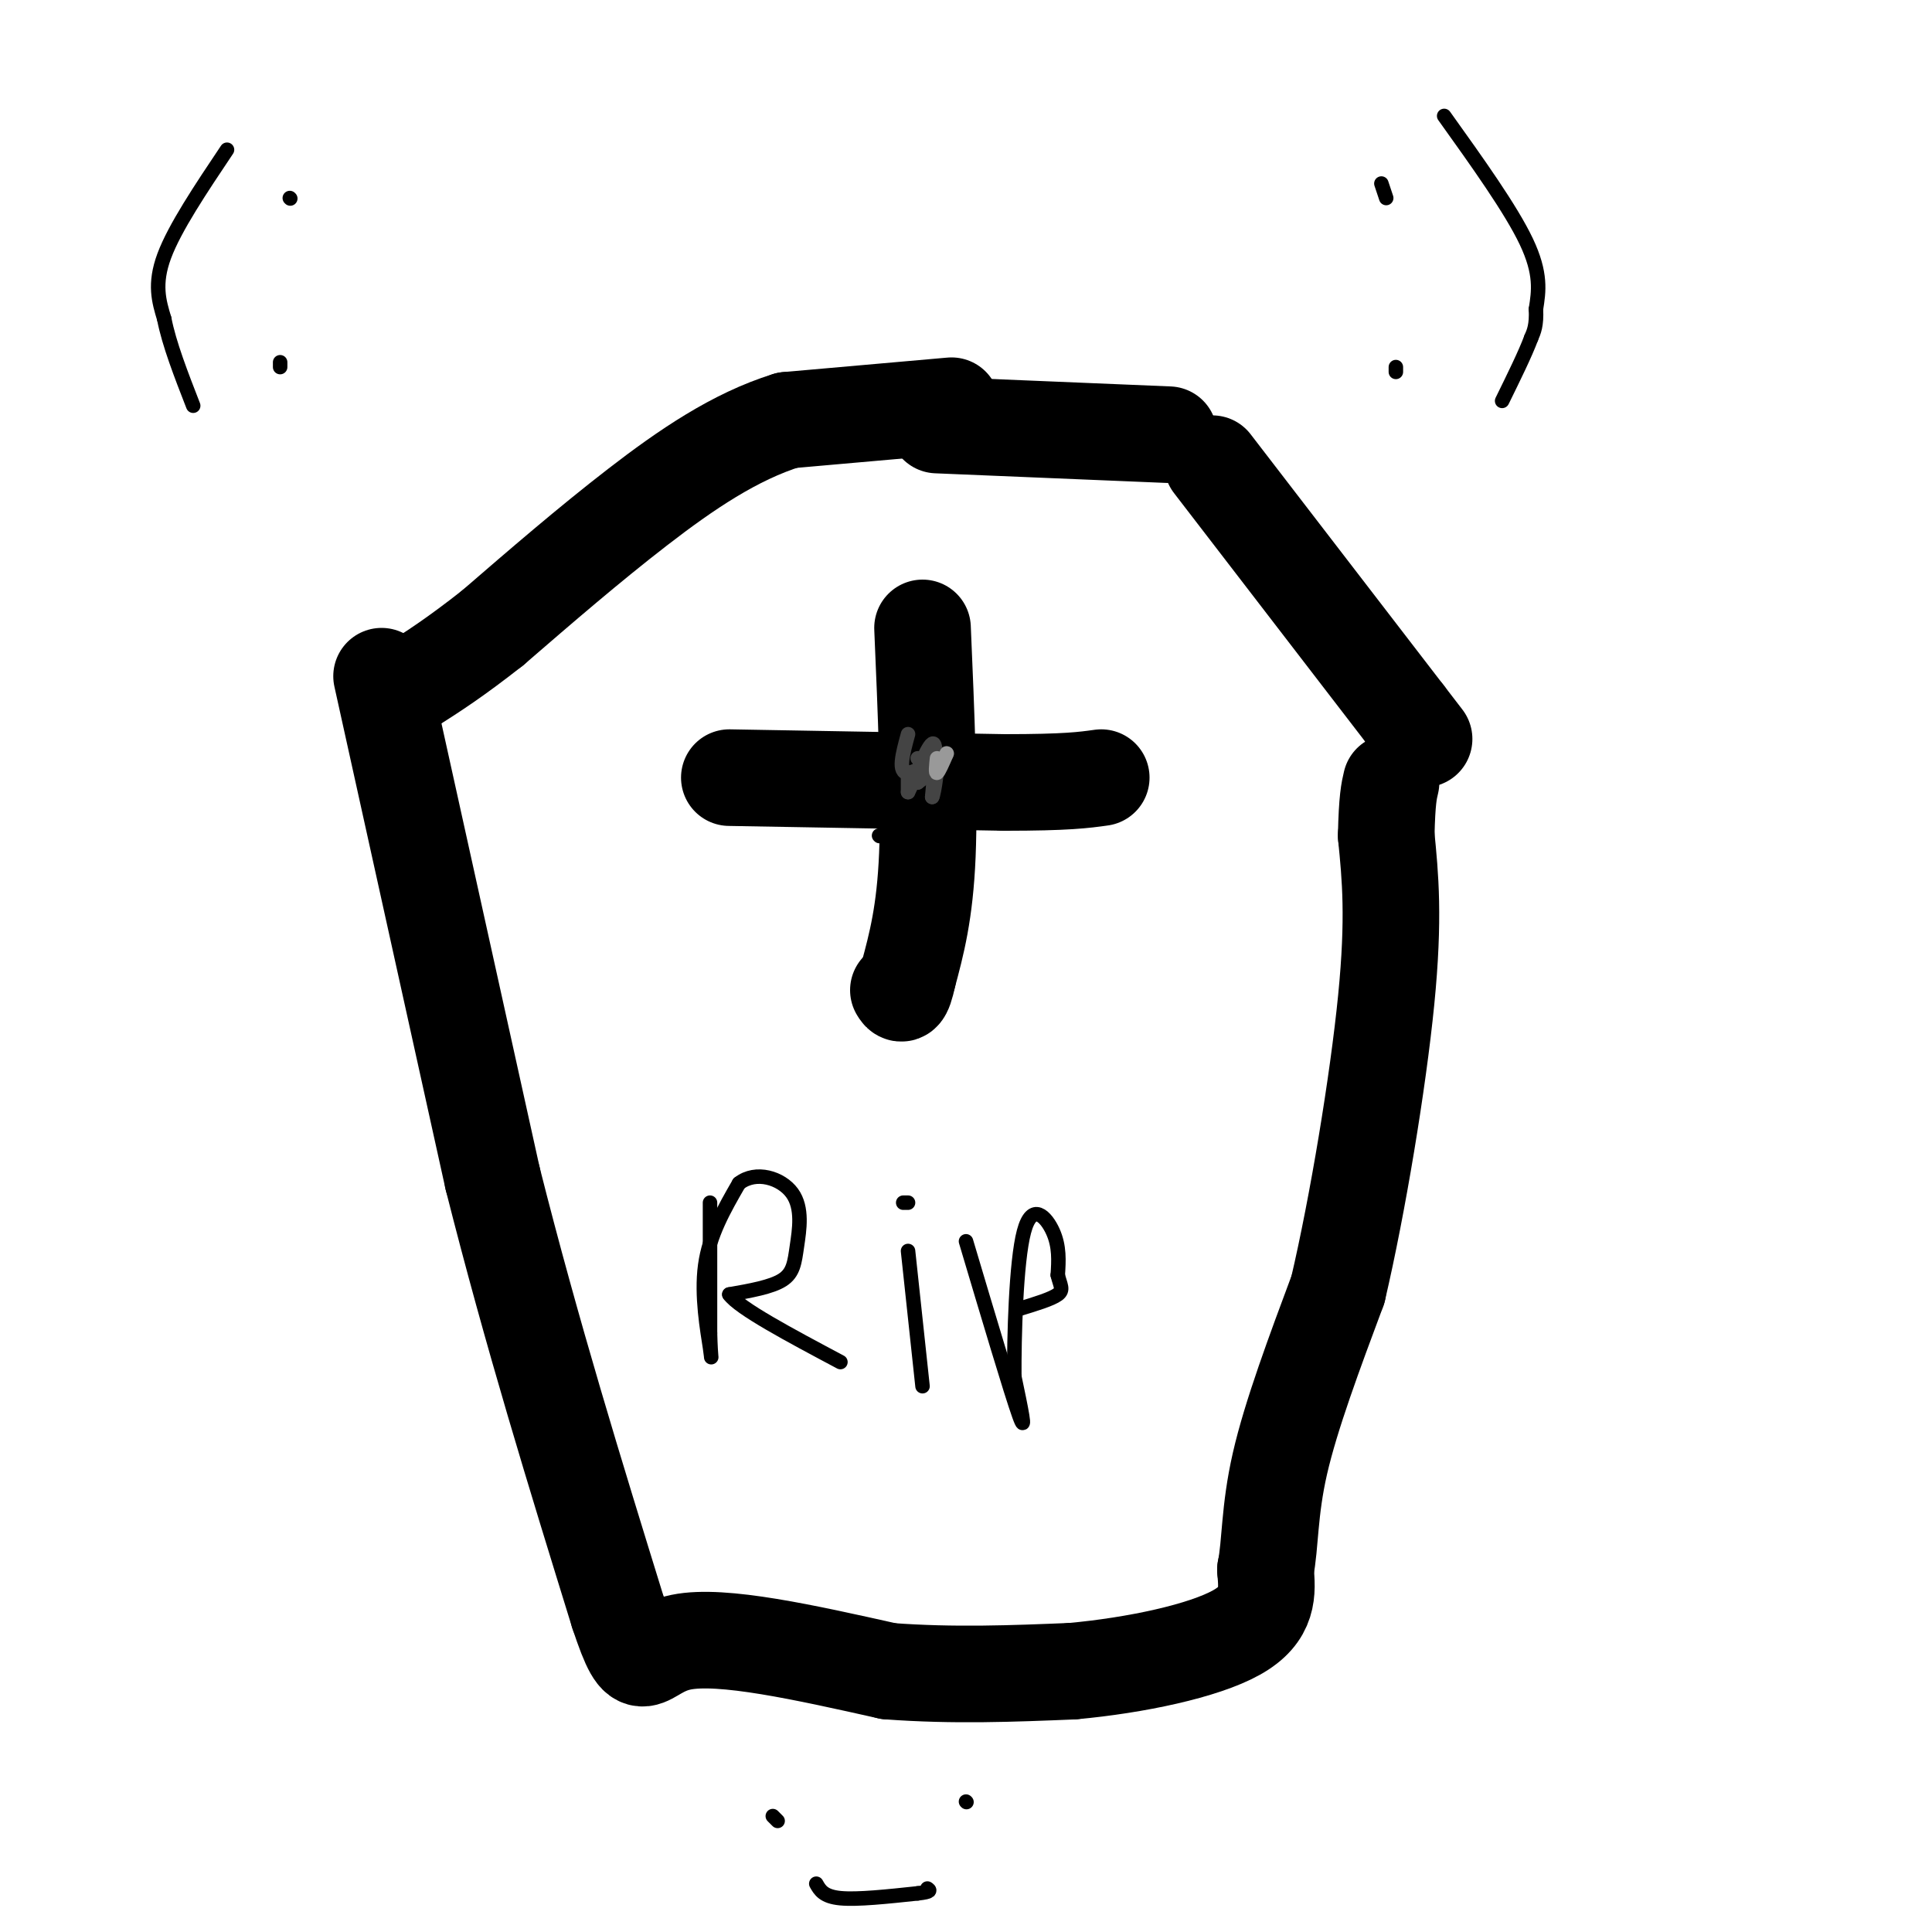
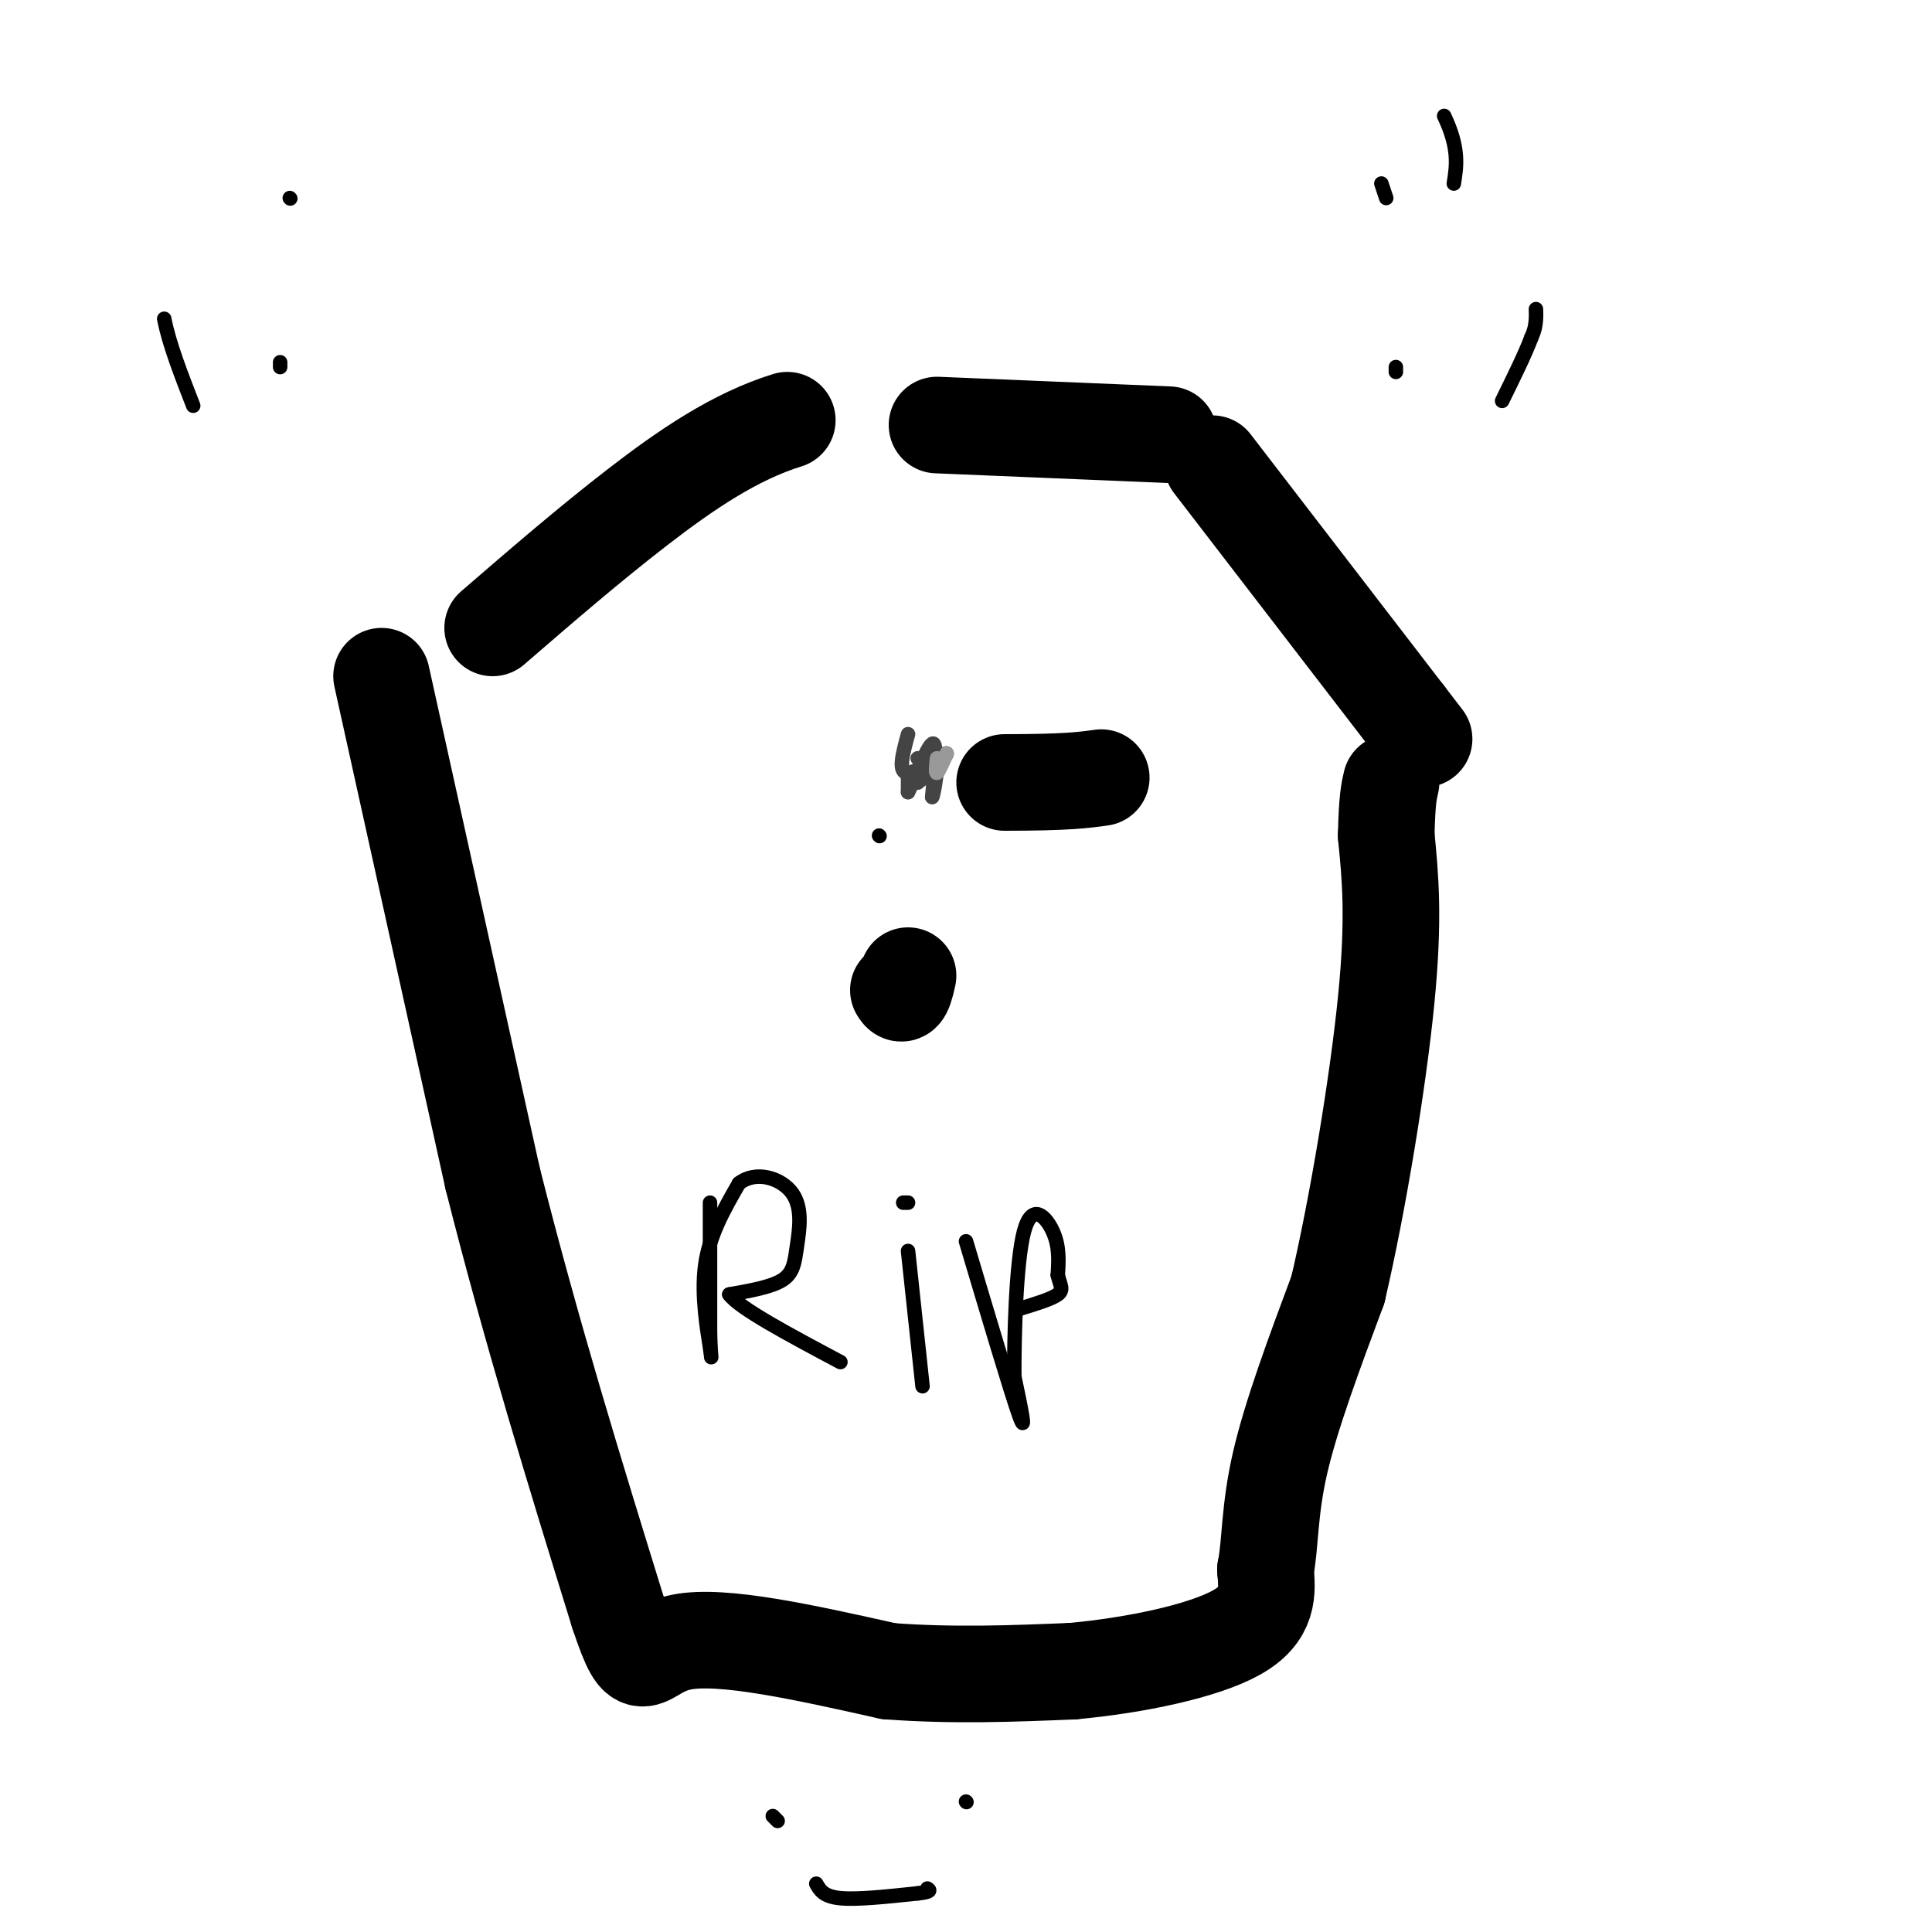
<svg xmlns="http://www.w3.org/2000/svg" viewBox="0 0 400 400" version="1.1">
  <g fill="none" stroke="#000000" stroke-width="20" stroke-linecap="round" stroke-linejoin="round">
    <path d="M242,90c0.000,0.000 -48.000,-2.000 -48,-2" />
-     <path d="M197,84c0.000,0.000 -34.000,3.000 -34,3" />
    <path d="M163,87c-10.844,3.356 -20.956,10.244 -31,18c-10.044,7.756 -20.022,16.378 -30,25" />
-     <path d="M102,130c-7.833,6.167 -12.417,9.083 -17,12" />
    <path d="M251,96c0.000,0.000 40.000,52.000 40,52" />
    <path d="M291,148c6.667,8.667 3.333,4.333 0,0" />
    <path d="M79,140c0.000,0.000 23.000,104.000 23,104" />
    <path d="M102,244c8.167,32.333 17.083,61.167 26,90" />
    <path d="M128,334c5.022,15.067 4.578,7.733 13,6c8.422,-1.733 25.711,2.133 43,6" />
    <path d="M184,346c13.500,1.000 25.750,0.500 38,0" />
    <path d="M222,346c13.200,-1.200 27.200,-4.200 34,-8c6.800,-3.800 6.400,-8.400 6,-13" />
    <path d="M262,325c1.067,-5.311 0.733,-12.089 3,-22c2.267,-9.911 7.133,-22.956 12,-36" />
    <path d="M277,267c4.089,-17.422 8.311,-42.978 10,-60c1.689,-17.022 0.844,-25.511 0,-34" />
    <path d="M287,173c0.167,-7.500 0.583,-9.250 1,-11" />
-     <path d="M191,130c0.750,17.500 1.500,35.000 1,47c-0.500,12.000 -2.250,18.500 -4,25" />
    <path d="M188,202c-1.000,4.667 -1.500,3.833 -2,3" />
-     <path d="M151,161c0.000,0.000 57.000,1.000 57,1" />
    <path d="M208,162c12.833,0.000 16.417,-0.500 20,-1" />
  </g>
  <g fill="none" stroke="#000000" stroke-width="3" stroke-linecap="round" stroke-linejoin="round">
    <path d="M147,249c0.000,0.000 0.000,27.000 0,27" />
    <path d="M147,276c0.143,5.667 0.500,6.333 0,3c-0.500,-3.333 -1.857,-10.667 -1,-17c0.857,-6.333 3.929,-11.667 7,-17" />
    <path d="M153,245c3.501,-2.742 8.753,-1.096 11,2c2.247,3.096 1.490,7.641 1,11c-0.490,3.359 -0.711,5.531 -3,7c-2.289,1.469 -6.644,2.234 -11,3" />
    <path d="M151,268c2.000,2.833 12.500,8.417 23,14" />
    <path d="M188,259c0.000,0.000 3.000,28.000 3,28" />
    <path d="M187,249c0.000,0.000 1.000,0.000 1,0" />
    <path d="M200,257c4.667,15.667 9.333,31.333 11,36c1.667,4.667 0.333,-1.667 -1,-8" />
    <path d="M210,285c-0.048,-7.917 0.333,-23.708 2,-30c1.667,-6.292 4.619,-3.083 6,0c1.381,3.083 1.190,6.042 1,9" />
    <path d="M219,264c0.511,2.156 1.289,3.044 0,4c-1.289,0.956 -4.644,1.978 -8,3" />
    <path d="M286,38c0.000,0.000 1.000,3.000 1,3" />
    <path d="M289,77c0.000,0.000 0.000,-1.000 0,-1" />
-     <path d="M299,24c6.917,9.667 13.833,19.333 17,26c3.167,6.667 2.583,10.333 2,14" />
+     <path d="M299,24c3.167,6.667 2.583,10.333 2,14" />
    <path d="M318,64c0.167,3.333 -0.417,4.667 -1,6" />
    <path d="M317,70c-1.167,3.167 -3.583,8.083 -6,13" />
    <path d="M60,41c0.000,0.000 0.100,0.100 0.1,0.1" />
    <path d="M58,75c0.000,0.000 0.000,1.000 0,1" />
-     <path d="M47,31c-5.417,8.083 -10.833,16.167 -13,22c-2.167,5.833 -1.083,9.417 0,13" />
    <path d="M34,66c1.000,5.167 3.500,11.583 6,18" />
    <path d="M160,376c0.000,0.000 1.000,1.000 1,1" />
    <path d="M200,373c0.000,0.000 0.100,0.100 0.1,0.1" />
    <path d="M169,390c0.750,1.333 1.500,2.667 5,3c3.500,0.333 9.750,-0.333 16,-1" />
    <path d="M190,392c3.000,-0.333 2.500,-0.667 2,-1" />
    <path d="M182,173c0.000,0.000 0.100,0.100 0.1,0.1" />
  </g>
  <g fill="none" stroke="#444444" stroke-width="3" stroke-linecap="round" stroke-linejoin="round">
    <path d="M188,160c0.000,0.000 0.000,4.000 0,4" />
    <path d="M188,164c1.111,-2.089 3.889,-9.311 5,-10c1.111,-0.689 0.556,5.156 0,11" />
    <path d="M193,165c0.400,-0.556 1.400,-7.444 1,-9c-0.400,-1.556 -2.200,2.222 -4,6" />
    <path d="M190,162c1.214,-0.762 6.250,-5.667 6,-6c-0.250,-0.333 -5.786,3.905 -8,4c-2.214,0.095 -1.107,-3.952 0,-8" />
    <path d="M190,157c0.000,0.000 2.000,0.000 2,0" />
  </g>
  <g fill="none" stroke="#999999" stroke-width="3" stroke-linecap="round" stroke-linejoin="round">
    <path d="M194,157c-0.167,1.583 -0.333,3.167 0,3c0.333,-0.167 1.167,-2.083 2,-4" />
  </g>
</svg>